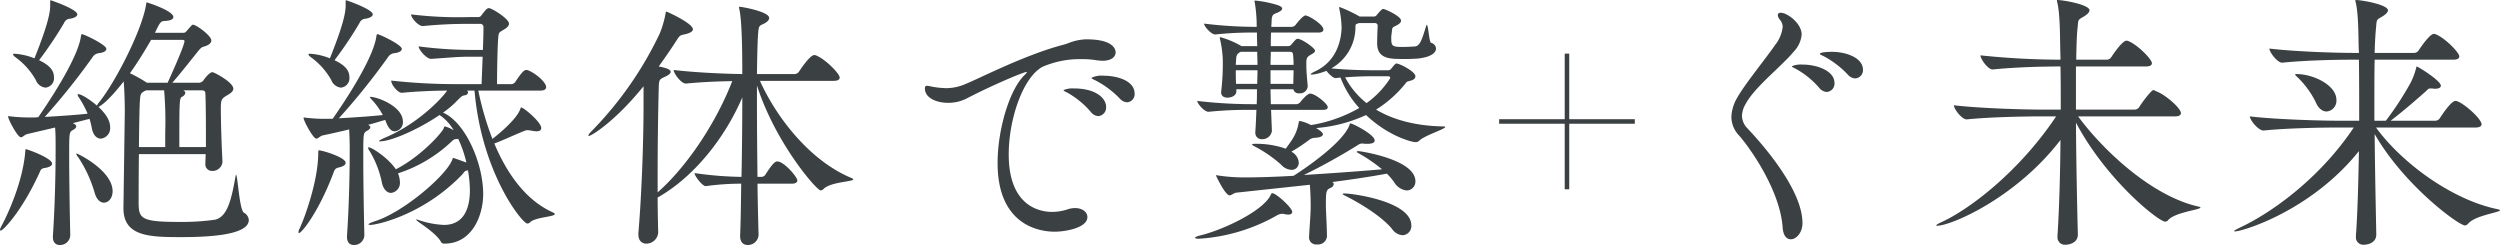
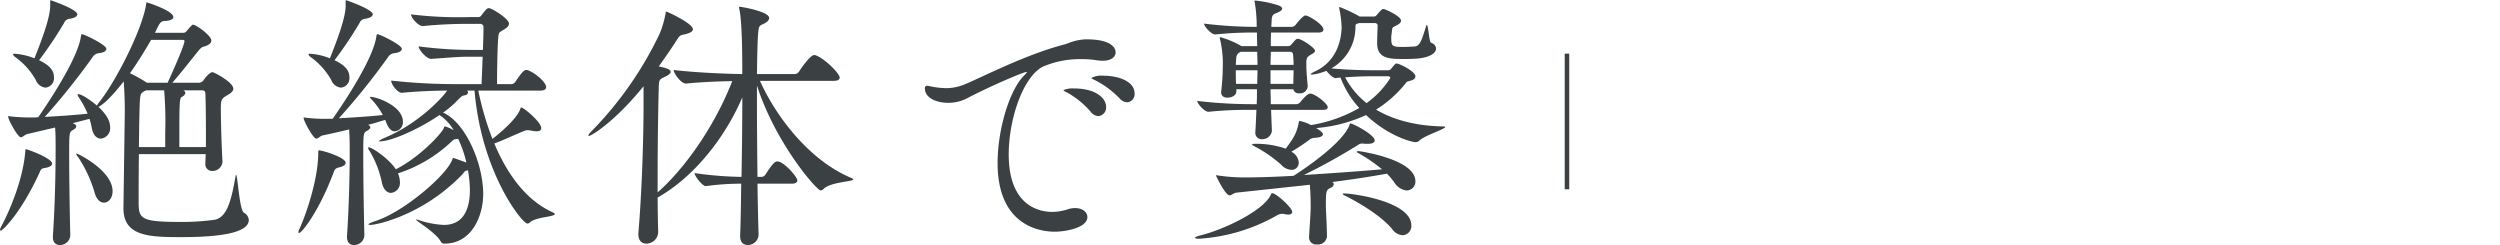
<svg xmlns="http://www.w3.org/2000/svg" width="552.88" height="54.18" viewBox="0 0 552.88 54.18">
  <g transform="translate(-424.46 -1225.14)">
    <path d="M.5,30h-1V0h1Z" transform="translate(771 1237)" fill="#3b4043" />
-     <path d="M30,.5H0v-1H30Z" transform="translate(756 1252)" fill="#3b4043" />
    <path d="M-267.6-2.82c-1.02-.66-1.38-8.4-1.74-8.4a1.875,1.875,0,0,0-.12.42c-.84,4.62-1.68,9-4.62,9.54a52.741,52.741,0,0,1-7.8.48c-8.28,0-8.94-.72-9-3.96,0-1.92,0-6.42.06-11.04h14.76c0,.72-.06,1.38-.06,1.98v.12a1.45,1.45,0,0,0,1.5,1.62,2.179,2.179,0,0,0,2.28-2.04v-.06c-.24-4.38-.36-9.48-.36-11.58,0-2.22.12-2.28,1.62-3.18.72-.42,1.14-.84,1.14-1.32,0-1.44-4.26-3.66-4.62-3.66-.6,0-1.68,1.32-1.98,1.8a1.322,1.322,0,0,1-.9.54h-6c1.92-2.16,4.8-5.88,5.94-7.26.78-.9.96-.6,1.68-.96.3-.12,1.02-.48,1.02-1.14,0-1.02-3.3-3.48-4.08-3.48-.12,0-.18,0-1.32,1.32-.3.36-.42.48-.9.48h-6.18c1.26-2.58,1.26-2.58,2.4-2.64,1.02-.06,1.68-.36,1.68-.84,0-1.44-5.82-3.24-5.82-3.24-.18,0-.18.18-.24.66-1.08,6.06-7.2,17.7-10.56,21.66l-.3.48c-1.62-1.38-3.42-2.52-4.14-2.52-.06,0-.12,0-.12.12a1.855,1.855,0,0,0,.36.72,22.835,22.835,0,0,1,1.86,3.48c-2.64.3-6.36.54-9.48.72a149.42,149.42,0,0,0,10.56-13.2,1.9,1.9,0,0,1,1.38-.9c1.2-.12,1.68-.54,1.68-.96,0-.9-4.92-3.24-5.4-3.24-.12,0-.18.12-.24.6-.84,5.34-8.1,15.84-9.42,17.76-.3,0-.6.06-.9.06h-.96a36.47,36.47,0,0,1-4.26-.24c-.18,0-.3-.06-.42-.06s-.12.06-.12.12c0,.6,2.1,4.56,2.82,4.56.42,0,.84-.6,1.44-.72l6.12-1.44c.12,1.26.12,2.94.12,4.5,0,6.42-.18,13.08-.6,19.5v.24c0,1.26.72,1.74,1.5,1.74A2.253,2.253,0,0,0-306,2.22V2.1c-.12-4.98-.24-12.48-.24-17.4,0-5.28,0-5.34.84-5.82.48-.24.72-.54.72-.78,0-.3-.3-.54-.78-.72l3.72-.96a17.953,17.953,0,0,1,.48,1.92c.3,1.74,1.14,2.46,2.04,2.46a2.322,2.322,0,0,0,2.04-2.52c0-1.74-1.32-3.3-2.58-4.5,1.8-.9,4.5-4.26,5.58-5.64.18,2.28.24,5.04.24,6.66l-.3,21.24v.18c0,6.18,5.7,6.36,12.66,6.36,5.04,0,15.06-.24,15.06-3.78A1.973,1.973,0,0,0-267.6-2.82Zm-16.86-28.74h-4.62l-.24-.18a30.2,30.2,0,0,0-3.48-1.92c1.62-2.28,3.18-4.8,4.68-7.38h6.96c.3,0,.42.12.42.24C-280.74-39.66-284.4-31.74-284.46-31.56ZM-310.32-49.8c-.12,0-.12.06-.12.3v.84c0,1.32-.3,3.78-3.48,11.7a14.182,14.182,0,0,0-4.44-1.02c-.18,0-.3.06-.3.12,0,.12.12.36.54.66a15.688,15.688,0,0,1,4.5,5.04,2.572,2.572,0,0,0,2.16,1.68,2.089,2.089,0,0,0,1.86-2.22c0-1.2-.48-2.52-3.3-3.84a85.579,85.579,0,0,0,5.52-8.22,1.491,1.491,0,0,1,1.32-.96c1.14-.18,1.62-.6,1.62-.96C-304.44-47.82-310.26-49.8-310.32-49.8ZM-276-17.34h-5.88c0-9.24,0-10.74.48-11.04.48-.24.84-.6.84-.96,0-.18-.12-.36-.42-.54h4.08c.6,0,.78.3.78.72.06.78.12,4.74.12,8.88Zm-9,0h-5.82c.06-4.74.12-9.18.24-10.5.12-1.38.24-1.38.96-1.86l.42-.18h3.96a81.994,81.994,0,0,1,.24,9.36Zm-30.78.48c-.18,0-.12.12-.18.6C-316.62-8.4-321-.24-321.24.18a2.174,2.174,0,0,0-.3.78.159.159,0,0,0,.18.18c.42,0,4.44-3.9,8.46-12.6.36-.78.36-1.14,1.32-1.26,1.08-.18,1.56-.54,1.56-.96C-310.02-14.88-315.48-16.86-315.78-16.86Zm11.22.96c-.06,0-.12,0-.12.06a1.533,1.533,0,0,0,.42.72A28.4,28.4,0,0,1-300.6-7.2c.42,1.5,1.26,2.16,2.04,2.16,1.02,0,1.92-1.02,1.92-2.52C-296.64-12.18-304.38-15.9-304.56-15.9ZM-199.38-2.94c-6.06-2.76-10.14-8.76-12.84-15.18,2.1-.78,4.98-2.16,6.72-2.82a1.522,1.522,0,0,1,.72-.12,4.631,4.631,0,0,1,.9.12,5.983,5.983,0,0,0,.96.12q1.08,0,1.08-.72c0-1.32-3.9-4.56-4.44-4.56-.06,0-.12.12-.18.3-.84,2.52-5.7,6.3-6.18,6.66a66.213,66.213,0,0,1-3.12-10.68h13.68c1.02,0,1.32-.36,1.32-.78,0-1.08-2.4-3.12-4.02-3.72a.761.761,0,0,0-.36-.06c-.36,0-.78.12-2.4,2.58a1.242,1.242,0,0,1-.78.54h-3.3c0-3.18.12-8.64.24-9.9.12-1.44.06-1.44,1.08-2.04.6-.36,1.32-.78,1.32-1.44,0-1.08-3.78-3.42-4.44-3.42-.42,0-.72.36-1.68,1.62a.784.784,0,0,1-.72.36h-2.04a86.566,86.566,0,0,1-12.78-.6c0,.72,1.56,2.58,2.58,2.58h.12a97.367,97.367,0,0,1,10.14-.48h2.46a.675.675,0,0,1,.72.66v.54c0,.96-.06,2.64-.12,4.56h-1.98a92.37,92.37,0,0,1-12.24-.78c0,.72,1.74,2.76,2.76,2.76h.06c6-.42,5.82-.48,9.48-.48h1.86l-.24,6.06h-6.42a129.381,129.381,0,0,1-13.56-.78v.06c0,.78,1.38,2.64,2.34,2.64h.06c3.06-.3,7.02-.48,9.96-.48-.78,1.26-6.12,7.2-13.68,10.38-.96.42-1.38.66-1.38.78,0,.06.12.06.24.06,2.46,0,8.58-2.7,13.14-5.82a9.98,9.98,0,0,1,3.12,3.36,7.289,7.289,0,0,0-1.92-.84c-.18,0-.18.18-.3.48-.6,1.2-5.16,6.24-10.56,9-1.56-2.4-5.28-4.86-6-4.86-.12,0-.12,0-.12.12a1.158,1.158,0,0,0,.3.66,21.9,21.9,0,0,1,2.76,7.14c.36,1.5,1.2,2.16,1.98,2.16a2.2,2.2,0,0,0,1.98-2.4,5.3,5.3,0,0,0-.42-1.92,31.246,31.246,0,0,0,11.76-6.96c.78-.72.66-.54,1.38-.66h.18a25.544,25.544,0,0,1,1.8,5.22c-.24-.06-2.76-1.02-2.94-1.02-.06,0-.06.12-.24.54-1.44,3.48-10.74,11.46-16.98,13.44-1.08.36-1.5.6-1.5.72,0,.06.18.12.48.12,1.2,0,11.46-2.04,20.22-11.1.54-.6.48-.84,1.26-.96h.06a28.362,28.362,0,0,1,.42,4.32c0,3.48-.96,7.74-5.76,7.74a19.786,19.786,0,0,1-5.4-1.02,2.73,2.73,0,0,0-.66-.18.059.059,0,0,0-.06.06c0,.3,3.9,2.52,5.28,4.56.3.42.3.72.96.72,6.18,0,8.58-6.3,8.58-10.98,0-6.66-3.84-15.78-8.88-18a20.019,20.019,0,0,0,3.12-2.64c.9-.9,1.02-1.08,1.74-1.2a.7.7,0,0,0,.66-.6.453.453,0,0,0-.24-.42h1.68c1.56,18.24,10.56,29.4,11.7,29.4a.923.923,0,0,0,.66-.36c1.32-1.08,5.4-1.14,5.4-1.74C-198.84-2.64-199.02-2.76-199.38-2.94Zm-40.26-25.5c-.06,0-.12,0-.12.06a3.5,3.5,0,0,0,.48.6,16.025,16.025,0,0,1,2.4,3.36c-2.76.3-6.54.54-9.72.72a151.748,151.748,0,0,0,10.86-13.5,1.9,1.9,0,0,1,1.38-.9c1.2-.12,1.68-.54,1.68-.96,0-.9-4.92-3.24-5.4-3.24-.12,0-.18.12-.24.6-.84,5.46-8.34,16.26-9.66,18.12h-1.62a36.47,36.47,0,0,1-4.26-.24c-.18,0-.3-.06-.42-.06s-.12.06-.12.12c0,.6,2.1,4.56,2.82,4.56.42,0,.84-.6,1.44-.72,1.14-.24,3.36-.72,5.82-1.32.06,1.26.12,2.82.12,4.26,0,6.42-.18,12.9-.6,19.32v.24c0,1.26.72,1.74,1.5,1.74a2.253,2.253,0,0,0,2.34-2.1V2.1c-.12-4.98-.24-12.36-.24-17.22,0-5.28,0-5.34.84-5.82.48-.24.72-.54.72-.78,0-.18-.18-.36-.48-.54,1.44-.36,2.7-.78,3.78-1.08.48,1.38,1.08,2.52,2.1,2.52a1.985,1.985,0,0,0,1.8-2.16C-232.44-26.34-238.08-28.44-239.64-28.44Zm-5.34-21.36c-.12,0-.12.06-.12.3v.84c0,1.32-.3,3.78-3.48,11.7a14.182,14.182,0,0,0-4.44-1.02c-.18,0-.3.06-.3.12,0,.12.12.36.54.66a15.688,15.688,0,0,1,4.5,5.04,2.572,2.572,0,0,0,2.16,1.68,2.089,2.089,0,0,0,1.86-2.22c0-1.2-.48-2.52-3.3-3.84a85.579,85.579,0,0,0,5.52-8.22,1.491,1.491,0,0,1,1.32-.96c1.14-.18,1.62-.6,1.62-.96C-239.1-47.82-244.92-49.8-244.98-49.8Zm-6.06,33.18s-.12,0-.12.6c0,6.12-3,14.34-4.14,16.74a1.809,1.809,0,0,0-.24.78c0,.12.06.18.12.18.6,0,4.32-4.62,7.56-13.14.3-.84.42-1.2,1.32-1.38,1.02-.24,1.44-.6,1.44-1.02C-245.1-15.06-250.26-16.62-251.04-16.62Zm117.78,6.12c-9.36-3.9-16.68-13.62-20.22-21.48h16.32c1.02,0,1.32-.36,1.32-.72,0-.9-3.3-4.2-5.28-4.92a.761.761,0,0,0-.36-.06c-.9,0-2.94,3-3.36,3.66a1.222,1.222,0,0,1-.96.54h-8.34c.06-3.84.12-6.96.24-8.7.18-2.34.3-1.86,1.56-2.58.6-.36.9-.72.9-1.14,0-1.38-6-2.46-6.54-2.46-.12,0-.12.06-.12.12a1.056,1.056,0,0,0,.06.36c.6,2.7.66,9.6.66,14.4-3.84-.06-9.96-.3-15.18-.9,0,.72,1.62,3,2.7,3h.06c3.6-.36,7.2-.48,10.2-.54-4.02,10.32-10.8,19.62-16.5,24.6v-4.44c0-6.9.12-13.74.24-18.6.06-1.92.12-1.92,1.38-2.52.78-.36,1.26-.72,1.26-1.08,0-.3-.3-.6-1.14-.84a11.115,11.115,0,0,0-1.5-.36c1.32-1.86,2.64-3.72,3.9-5.7.72-1.14.84-1.2,1.74-1.38,1.38-.3,1.92-.72,1.92-1.14,0-1.32-5.7-3.9-5.82-3.9-.24,0-.18.18-.24.48a22.875,22.875,0,0,1-1.26,4.32A79.6,79.6,0,0,1-190.8-20.76c-.36.36-.6.66-.6.84,0,.12.06.12.12.12.48,0,5.64-3.06,12.06-10.98v4.56c0,7.62-.42,19.56-1.14,27.9v.3c0,1.44.84,2.04,1.74,2.04a2.628,2.628,0,0,0,2.64-2.46V1.5c-.06-2.4-.12-5.04-.12-7.68,7.8-4.38,14.76-12.9,18.72-22.14,0,5.52-.06,11.88-.18,17.58a80.5,80.5,0,0,1-10.38-.84c0,.66,1.74,2.88,2.46,2.88h.06a57.325,57.325,0,0,1,7.8-.54c-.06,4.74-.12,8.88-.24,11.46v.12c0,1.44.78,1.98,1.68,1.98a2.353,2.353,0,0,0,2.4-2.22V1.98c-.06-2.16-.18-6.3-.24-11.22h7.62c.96,0,1.2-.42,1.2-.72,0-.72-2.94-4.2-4.44-4.2-.54,0-1.14.6-2.64,2.94a1.126,1.126,0,0,1-.78.48h-.96c-.06-5.22-.12-11.16-.12-16.5v-3.72c4.08,12.72,13.2,23.22,14.1,23.22a1.043,1.043,0,0,0,.66-.36c1.62-1.56,6.54-1.56,6.54-2.1C-132.84-10.26-132.96-10.38-133.26-10.5Zm55.74-22.62a4.86,4.86,0,0,0-2.64.48c0,.18.48.36.96.6a20.413,20.413,0,0,1,5.34,4.02,2.275,2.275,0,0,0,1.56.78,1.779,1.779,0,0,0,1.68-1.92C-70.62-32.04-74.52-33.12-77.52-33.12ZM-84-30.3a5.168,5.168,0,0,0-2.34.36c0,.18.42.36.9.6a19.241,19.241,0,0,1,5.16,4.26,2.253,2.253,0,0,0,1.62.9,1.9,1.9,0,0,0,1.74-2.04C-76.92-28.14-79.2-30.3-84-30.3Zm2.76-10.86h-.3c-2.64.18-3.6.9-4.86,1.2-9.12,2.4-19.62,8.04-22.44,9a10.887,10.887,0,0,1-3.48.6,21.137,21.137,0,0,1-2.94-.3,11.483,11.483,0,0,0-1.26-.24c-.42,0-.48.36-.48.6,0,2.04,2.46,3.18,5.16,3.18a8.913,8.913,0,0,0,3.96-.9c5.88-3.06,12.78-5.94,13.38-5.94a.059.059,0,0,1,.06.06c0,.12-.3.42-.72.84-3.18,3.3-5.76,11.88-5.76,19.26,0,14.16,9.78,15.18,12.6,15.18,2.4,0,7.26-.84,7.26-3.24,0-1.08-1.08-1.98-2.7-1.98a4.943,4.943,0,0,0-1.56.24,11.233,11.233,0,0,1-3.54.6c-1.8,0-9.6-.48-9.6-12.72,0-7.74,3.12-17.04,7.5-19.38a20.9,20.9,0,0,1,8.64-1.68,18.7,18.7,0,0,1,3.24.24,11.715,11.715,0,0,0,1.38.12c1.98,0,2.88-.9,2.88-1.86S-75.72-41.16-81.24-41.16Zm49.44,12c-.72,0-2.16,1.86-2.16,1.86a1.215,1.215,0,0,1-.84.48h-5.7c0-1.08-.06-2.22-.06-3.3h5.04a1.2,1.2,0,0,0,1.32.9,1.7,1.7,0,0,0,1.86-1.5v-.12c-.18-2.1-.3-3.3-.3-4.5v-.54c0-1.08.12-1.38.96-1.86.36-.24.96-.48.96-.9,0-.6-2.94-2.64-3.84-2.64-.3,0-.54.24-1.38,1.26a.938.938,0,0,1-.72.36H-40.5c0-1.08,0-2.04.06-3H-30c.84,0,1.14-.3,1.14-.66,0-1.14-3.3-3.12-3.96-3.12-.6,0-2.04,1.86-2.16,2.04a1.215,1.215,0,0,1-.84.48h-4.56c0-.48.06-.9.06-1.32.06-1.56.48-1.44,1.38-1.86.66-.3.96-.6.96-.84,0-.3-.3-.54-.96-.78a24.9,24.9,0,0,0-5.04-1.02.129.129,0,0,0-.12.12,1.056,1.056,0,0,0,.06.36,31.539,31.539,0,0,1,.42,5.34,95.546,95.546,0,0,1-11.64-.72c0,.6,1.56,2.4,2.46,2.4h.06a77.781,77.781,0,0,1,9-.42h.18V-42c0,.84.06,1.56.06,2.34h-3.48a19.727,19.727,0,0,0-4.68-1.98.129.129,0,0,0-.12.12.892.892,0,0,0,.06.36,24.441,24.441,0,0,1,.6,4.44,51.148,51.148,0,0,1-.36,7.14v.18c0,.78.66,1.14,1.38,1.14,1.02,0,1.98-.54,1.98-1.38v-.48h4.56c0,1.08,0,2.16-.06,3.3h-.9a105,105,0,0,1-12.24-.72c0,.6,1.56,2.4,2.46,2.4h.06a85.447,85.447,0,0,1,9.48-.42h1.08c-.06,1.5-.12,3.12-.24,4.8v.18a1.383,1.383,0,0,0,1.5,1.5,2.116,2.116,0,0,0,2.16-1.8v-.06l-.18-4.62h11.46c.84,0,1.08-.3,1.08-.6C-27.9-26.88-30.66-29.16-31.8-29.16Zm-12.24,11.7a28.084,28.084,0,0,1,5.82,4.02,3.28,3.28,0,0,0,2.28,1.14,1.543,1.543,0,0,0,1.62-1.62,2.915,2.915,0,0,0-1.44-2.28l-.18-.12a39.949,39.949,0,0,0,3.9-2.58,2.064,2.064,0,0,1,1.26-.48c1.2-.06,1.8-.36,1.8-.78,0-.12,0-.48-1.5-1.38a32.336,32.336,0,0,0,11.04-2.88c5.1,4.8,10.26,6,10.92,6a1.221,1.221,0,0,0,.9-.36c1.14-1.14,5.7-2.52,5.7-3,0-.06-.18-.12-.54-.12-6.12-.12-11.04-1.5-14.76-3.72a25.944,25.944,0,0,0,6.54-5.82c.24-.36.3-.36,1.14-.6.72-.18,1.02-.54,1.02-.96,0-1.02-3.48-2.82-4.2-2.82-.12,0-.24,0-1.14,1.14a.891.891,0,0,1-.78.36H-17.4c-2.28,0-6.06-.06-9.72-.42a10.457,10.457,0,0,0,5.34-9.06c0-.9.18-.72.66-.9l.12-.06h3.54a.589.589,0,0,1,.6.54c-.06,1.2-.12,2.82-.12,3.96,0,2.58,1.62,3.36,4.26,3.42A45.032,45.032,0,0,0-8.1-36.9c3.06-.3,4.14-1.32,4.14-2.22a1.381,1.381,0,0,0-1.08-1.26c-.48-.18-.6-3.96-.96-3.96q-.09,0-.18.36c-.72,2.22-1.2,4.2-2.34,4.38-.6.06-1.86.12-2.88.12-2.4,0-2.46-.24-2.46-2.22,0-.3.06-.48.12-1.08.12-1.02.06-.96.9-1.38.48-.24,1.14-.6,1.14-1.14,0-1.02-3.6-2.58-3.9-2.58-.18,0-.36,0-1.5,1.38a.764.764,0,0,1-.66.3h-3.12l-.06-.06a32.488,32.488,0,0,0-4.32-2.04c-.12,0-.12.06-.12.12v.12a22.98,22.98,0,0,1,.54,4.26c-.06,2.52-.9,7.5-6,9.78-.48.24-.84.48-.84.6,0,.06.06.06.24.06s.48-.06.9-.12a13.341,13.341,0,0,0,2.34-.72c.54.72,1.5,1.62,2.04,1.62h.06a5.911,5.911,0,0,1,1.02-.12,20.82,20.82,0,0,0,4.14,6.72A31.238,31.238,0,0,1-31.62-22.2a8.339,8.339,0,0,0-2.46-.9c-.18,0-.18.12-.24.3-.42,2.46-1.32,3.72-2.88,5.82a19.631,19.631,0,0,0-6.72-1.08c-.48,0-.72.06-.72.12C-44.64-17.82-44.46-17.7-44.04-17.46Zm17.1,7.86c4.14-.54,8.22-1.14,12.12-1.86A16.154,16.154,0,0,1-13.2-9.54a3.641,3.641,0,0,0,2.76,1.8A1.962,1.962,0,0,0-8.52-9.78c0-4.86-12.24-6.66-12.6-6.66-.24,0-.36.06-.36.12s.06.18.3.3a34.365,34.365,0,0,1,5.28,3.6c-5.52.48-11.58.9-17.28,1.26a136.093,136.093,0,0,0,12-6.66,1.511,1.511,0,0,1,.96-.3c.18,0,.36.06.6.06h.6c1.02,0,1.5-.3,1.5-.72,0-1.32-4.86-3.78-5.34-3.78-.18,0-.18.12-.24.36-1.56,4.14-10.56,10.08-12.36,11.22-4.08.24-7.92.36-11.22.36a40.524,40.524,0,0,1-5.4-.42,1.583,1.583,0,0,0-.42-.06c-.06,0-.12,0-.12.06s2.04,4.38,3,4.38c.48,0,.9-.54,1.56-.6L-31.86-9c.18,2.46.18,4.32.18,4.62,0,1.86-.18,3.66-.36,6.96V2.7A1.548,1.548,0,0,0-30.3,4.2a1.994,1.994,0,0,0,2.22-1.74V2.4c-.06-3.54-.24-5.28-.24-7.08,0-3.06.12-3.18,1.08-3.66a.978.978,0,0,0,.66-.78A.477.477,0,0,0-26.94-9.6ZM-40.2-7.14c-.18,0-.24.24-.36.48C-42.3-3.18-50.94.96-56.16,2.22c-.72.18-1.08.36-1.08.48,0,.18.3.24.84.24A39.882,39.882,0,0,0-39.36-2.1a2.691,2.691,0,0,1,1.38-.48.89.89,0,0,1,.42.06,6.24,6.24,0,0,0,.9.12c.6,0,.9-.24.9-.6C-35.76-3.9-39.3-7.14-40.2-7.14Zm15.96.06c-.24,0-.36.06-.36.12s.12.18.36.3c3.9,1.92,8.46,4.86,10.56,7.44a3.082,3.082,0,0,0,2.34,1.38A2.033,2.033,0,0,0-9.42,0C-9.42-5.34-22.44-7.08-24.24-7.08Zm4.92-19.98a17.715,17.715,0,0,1-4.74-5.7c2.4-.18,4.5-.24,6.24-.24h3.24c.36,0,.48.18.48.36a.22.22,0,0,1-.06.18A20.017,20.017,0,0,1-19.32-27.06Zm-21.24-7.26h5.1c0,.9-.06,1.92-.06,3h-5.04Zm.06-4.08h4.32a.589.589,0,0,1,.6.54c.06.72.12,1.44.12,2.34h-5.1C-40.56-36.48-40.5-37.5-40.5-38.4Zm-3,7.08h-4.68c-.06-1.02-.06-2.04-.06-3h4.8C-43.44-33.3-43.5-32.34-43.5-31.32Zm.06-4.2h-4.8c0-.36.06-.72.06-1.02.06-.9.06-1.38,1.02-1.86h3.66C-43.5-37.44-43.44-36.48-43.44-35.52Z" transform="translate(746 1275)" fill="#3b4043" />
-     <path d="M-148.44-38.4c-.12,0-2.64,0-2.64.48,0,.12.48.3.96.54a20.562,20.562,0,0,1,5.28,4.08,2.275,2.275,0,0,0,1.56.78,1.825,1.825,0,0,0,1.74-1.92C-141.54-37.02-145.14-38.4-148.44-38.4Zm-6.48,2.82a5.169,5.169,0,0,0-2.34.36c0,.18.42.36.9.6a18.932,18.932,0,0,1,5.16,4.2,2.363,2.363,0,0,0,1.62.9,1.844,1.844,0,0,0,1.74-1.98C-147.84-34.2-151.68-35.58-154.92-35.58Zm-12.12,14.16a4.1,4.1,0,0,1-1.26-2.82,5.457,5.457,0,0,1,.78-2.58c2.04-3.84,7.92-8.28,10.68-11.64a6.143,6.143,0,0,0,1.74-3.78c0-2.4-3.12-4.8-4.62-4.8-.42,0-.66.18-.66.54a1.981,1.981,0,0,0,.54,1.08,2.465,2.465,0,0,1,.54,1.56,7.827,7.827,0,0,1-1.68,3.96c-1.92,2.82-6.78,8.76-8.4,11.7a8.9,8.9,0,0,0-1.26,4.2,5.918,5.918,0,0,0,1.68,4.08c2.82,3.24,9.12,12.42,9.66,20.4.12,1.8.9,2.58,1.8,2.58,1.2,0,2.58-1.44,2.58-3.6C-154.92-8.52-165.24-19.5-167.04-21.42ZM-67.44-4.2C-77.52-6.48-88.2-16.32-93.96-24.12h21.42c1.02,0,1.32-.36,1.32-.72,0-1.08-3.42-4.08-5.4-4.8-.18-.06-.48-.3-.72-.3-.36,0-2.28,2.4-3.12,3.78a1.245,1.245,0,0,1-1.02.54H-94.44v-9.54h15.48c1.02,0,1.32-.36,1.32-.72,0-.9-3.3-4.2-5.28-4.92a.761.761,0,0,0-.36-.06c-.9,0-2.94,3-3.36,3.66a1.222,1.222,0,0,1-.96.54h-6.78c.06-3.12.12-5.58.3-7.02.18-1.86,0-1.74,1.38-2.52.78-.48,1.26-.96,1.26-1.38,0-1.26-5.82-2.28-7.14-2.28-.06,0-.06,0-.06.06a1.171,1.171,0,0,0,.06.42c.66,2.64.6,8.04.66,9.72,0,.9.06,1.92.06,3a172.606,172.606,0,0,1-17.7-.96c0,.78,1.62,3.12,2.7,3.12h.06c5.22-.54,11.52-.66,14.94-.66.06,2.82.06,6.06.06,9.54h-4.14c-3.48,0-13.32-.24-19.5-.96,0,.78,1.74,3.12,2.82,3.12h.06c5.34-.54,13.02-.66,16.38-.66h3.36C-106.74-12.24-117.6-3.78-124.08-.78c-.84.36-1.26.66-1.26.78,0,.06.06.06.24.06,2.94,0,17.28-6,27.24-18.96-.06,7.74-.3,15.6-.66,21.12v.24a1.637,1.637,0,0,0,1.8,1.8c.9,0,2.7-.48,2.7-2.22V1.98c-.18-7.08-.36-16.32-.42-24.72C-87.66-9.96-76.14-.84-74.7-.84a.829.829,0,0,0,.66-.36c1.56-1.74,7.14-2.28,7.14-2.76C-66.9-4.02-67.08-4.14-67.44-4.2Zm66.24.6C-11.22-5.64-22.38-13.8-28.08-21.66H-6.06c1.02,0,1.32-.36,1.32-.72,0-1.14-3.6-4.44-5.4-5.1a.761.761,0,0,0-.36-.06c-.96,0-2.94,3-3.48,3.84a1.245,1.245,0,0,1-1.02.54h-9.84l.3-.24c2.76-2.1,5.82-4.8,7.38-6.18.54-.48.6-.72,1.14-.72h.36a2.691,2.691,0,0,0,.66.06c.9,0,1.26-.3,1.26-.66,0-1.14-5.1-4.26-5.34-4.26-.06,0-.06.12-.18.54a15.258,15.258,0,0,1-1.2,3.12,67.677,67.677,0,0,1-5.22,8.04l-.24.3h-2.52v-4.32c0-3.36,0-6.48.06-9.18h17.4c1.02,0,1.32-.36,1.32-.72,0-.9-3.3-4.2-5.28-4.92a.761.761,0,0,0-.36-.06c-.9,0-2.94,3-3.36,3.66a1.222,1.222,0,0,1-.96.54h-8.76c.06-2.4.18-4.32.3-5.52.18-1.86,0-1.74,1.38-2.52.78-.48,1.26-.96,1.26-1.38,0-1.26-5.82-2.28-7.14-2.28-.06,0-.06,0-.06.06a1.171,1.171,0,0,0,.06.42c.66,2.64.6,8.04.66,9.72,0,.48.06.96.06,1.5h-1.26c-3.48,0-12.36-.24-18.54-.96,0,.78,1.74,3.12,2.82,3.12h.06c5.34-.54,12.06-.66,15.42-.66h1.5c.06,3.72.06,8.46.06,13.5h-4.44c-3.48,0-13.56-.24-19.74-.96,0,.78,1.86,3.12,3,3.12h.06c5.34-.54,13.08-.66,16.44-.66H-33C-40.74-10.08-51.6-2.58-58.2.48c-.84.42-1.26.66-1.26.78,0,.06.06.06.18.06,1.62,0,16.8-4.5,27.42-17.76-.12,6.9-.3,13.74-.66,18.66v.24a1.637,1.637,0,0,0,1.8,1.8c.9,0,2.7-.48,2.7-2.22V1.98c-.12-6.36-.3-14.52-.36-22.2C-21.9-8.88-9.78,0-8.4,0a1.144,1.144,0,0,0,.72-.42c1.5-1.8,7.02-2.46,7.02-2.94C-.66-3.42-.84-3.54-1.2-3.6ZM-45.66-33.48c-.18,0-.3,0-.3.12,0,.06.18.3.6.66a19.763,19.763,0,0,1,3.96,5.46c.6,1.44,1.56,2.04,2.4,2.04a2.386,2.386,0,0,0,2.16-2.58C-36.84-31.02-41.94-33.48-45.66-33.48Z" transform="translate(978 1275)" fill="#3b4043" />
  </g>
</svg>